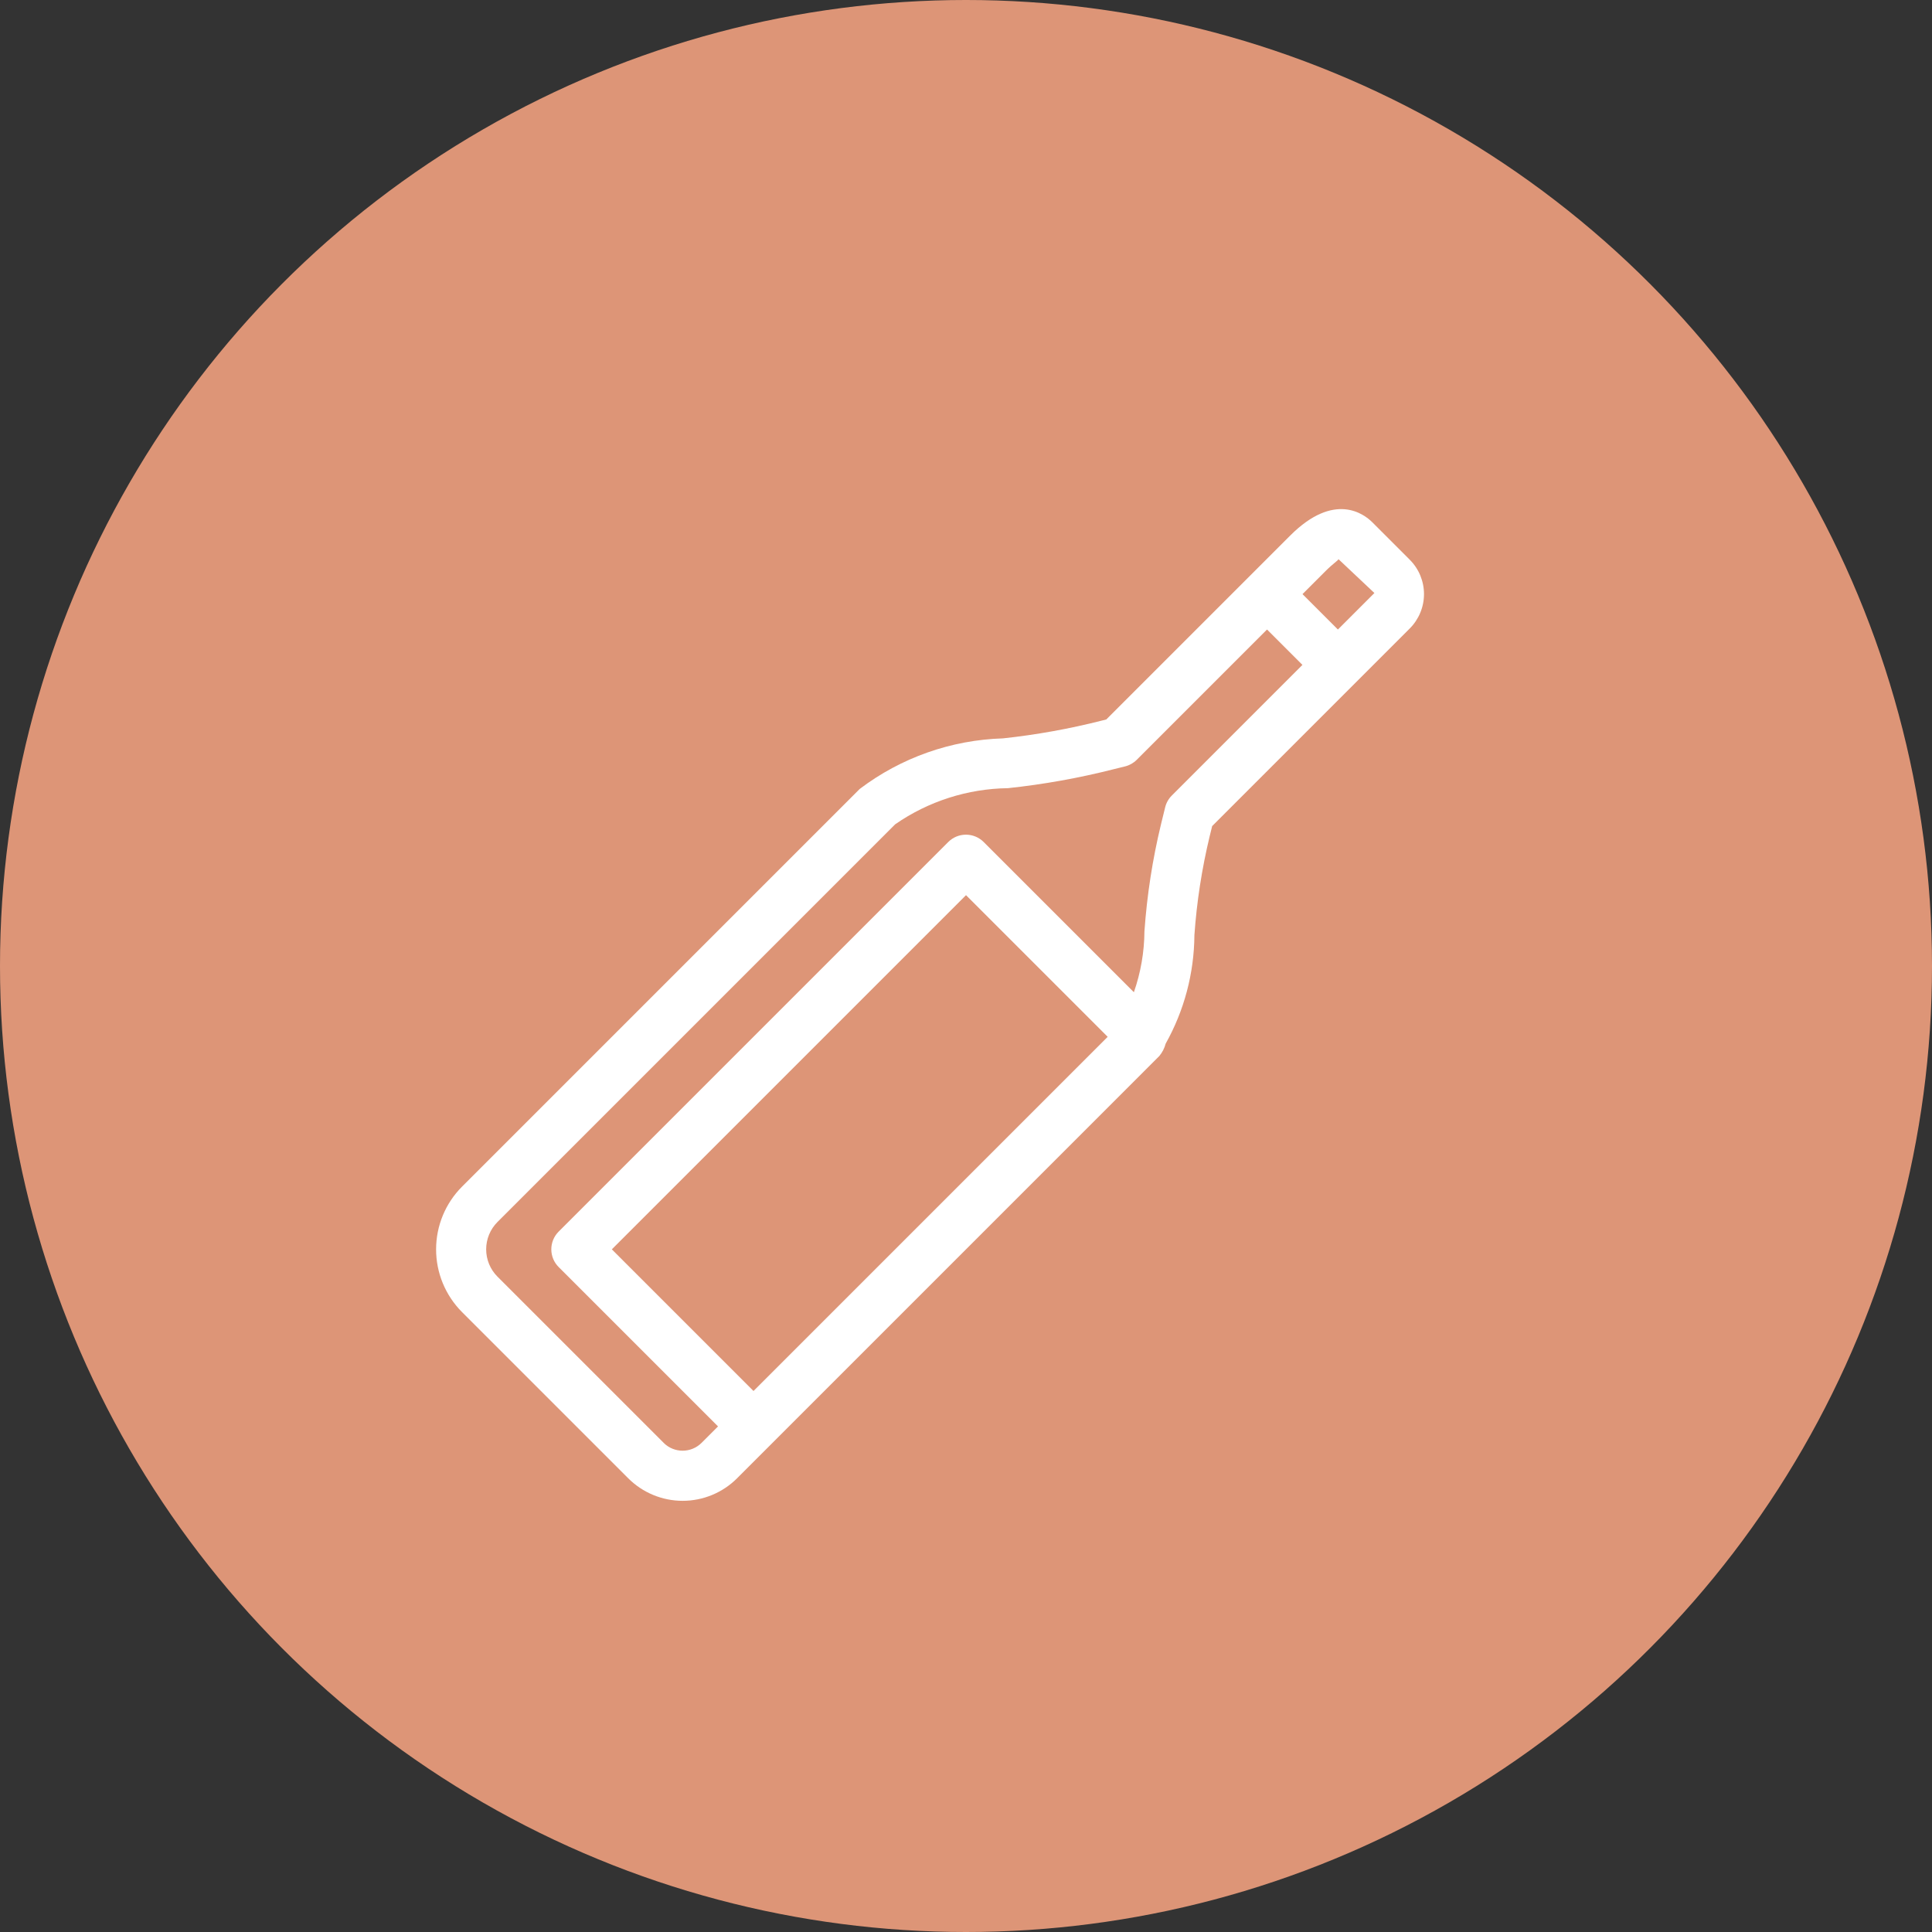
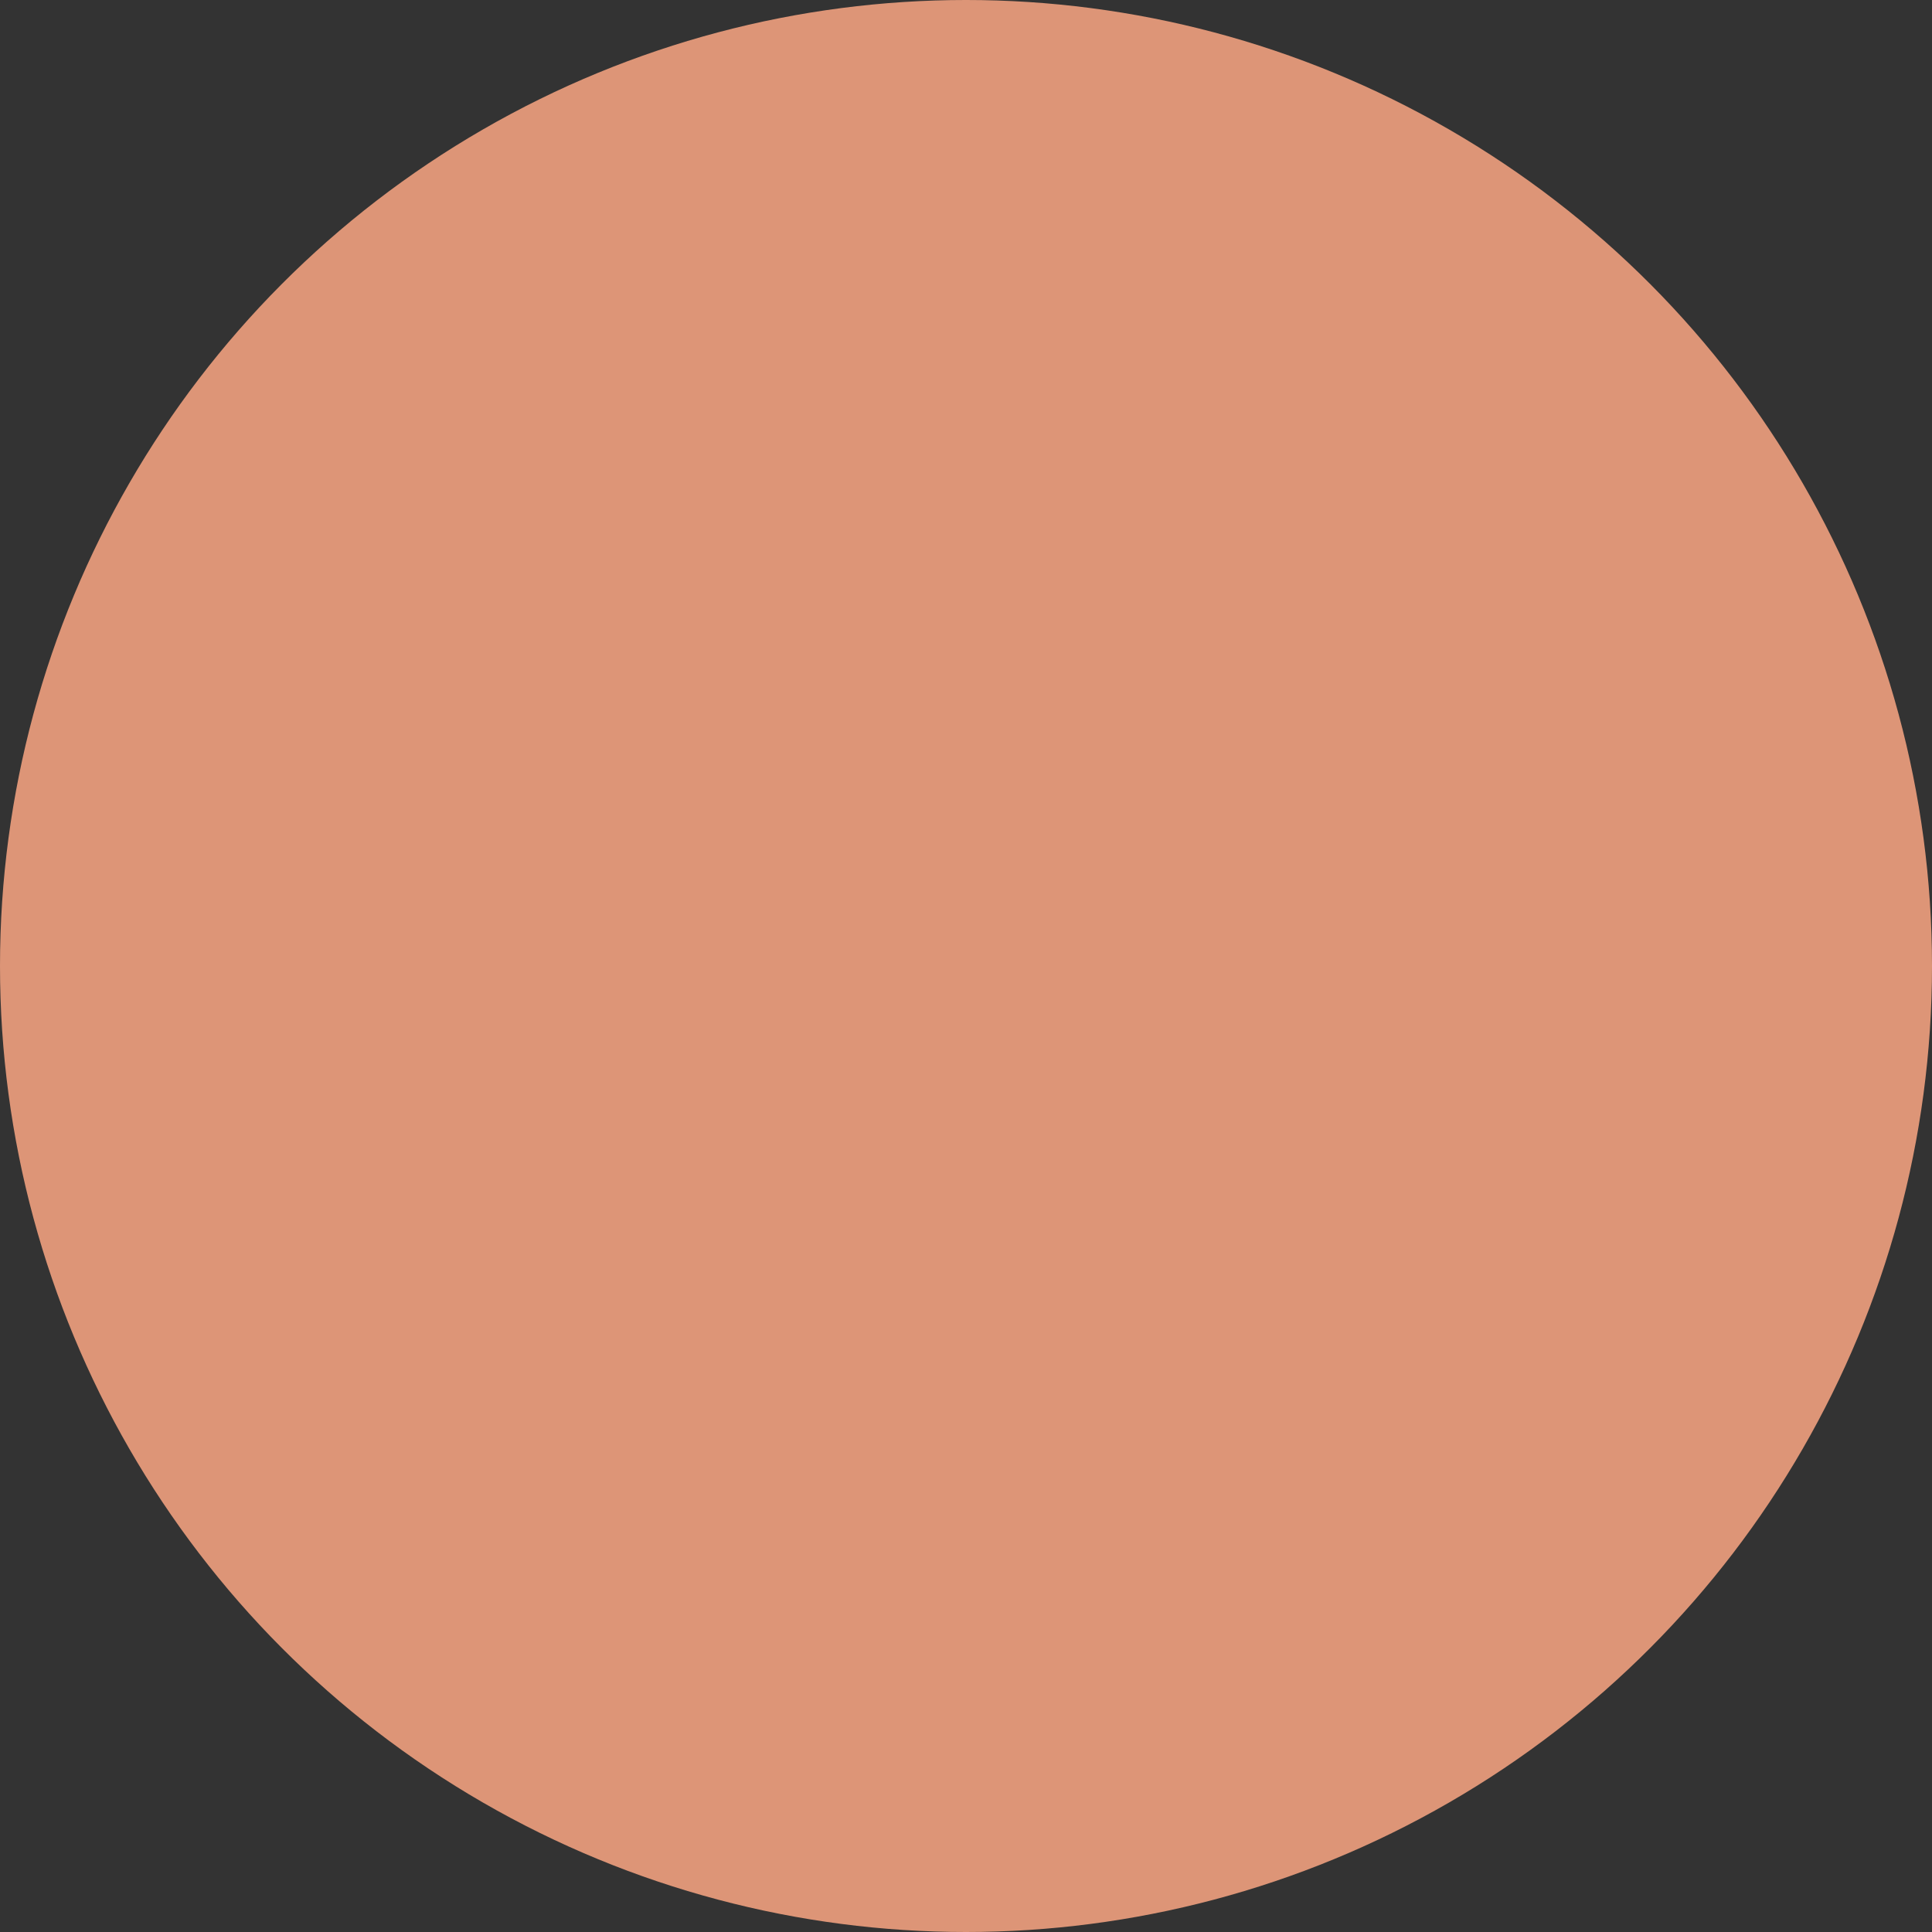
<svg xmlns="http://www.w3.org/2000/svg" id="Calque_1" data-name="Calque 1" viewBox="0 0 1080 1080">
  <rect x="0" y="0" width="1080" height="1080" fill="#333333" stroke="none" />
  <defs>
    <style>
      .cls-1 {
        fill: #fff;
      }

      .cls-2 {
        fill: #dd9577;
      }
    </style>
  </defs>
  <circle class="cls-2" cx="540" cy="540" r="540" />
-   <path class="cls-1" d="m639.35,599.03l8.75-8.75c1.67-2.03,2.86-4.38,3.52-6.88,10.37-18.51,15.91-39.37,16.06-60.64,1.3-18.63,4.16-37.12,8.53-55.28h0s1.4-5.7,1.4-5.7l110.47-110.47c5.08-5.1,7.94-12,7.94-19.2,0-7.2-2.85-14.1-7.94-19.2l-20.99-20.99c-4.51-4.51-21.12-17.28-45.87,7.47l-22.79,22.79s-.02.02-.04.03-.02.02-.03.04l-79.94,79.94-2.46.62c-18.18,4.62-36.66,7.95-55.31,9.95-28.97.89-56.94,10.76-80.05,28.26l-222.33,222.33c-9.28,9.3-14.49,21.91-14.49,35.05,0,13.15,5.21,25.75,14.49,35.06l92.93,92.93h0c8.07,8.06,19.01,12.58,30.4,12.58,11.4,0,22.33-4.52,30.4-12.57l226.98-226.98c.12-.12.24-.25.36-.37Zm-20.15-19.44l-197.99,197.99-79.19-79.19,197.99-197.99,79.19,79.19Zm129.03-267.01l20.07,18.92-20.4,20.4-19.79-19.79,12.93-12.93c4.17-4.17,6.82-5.74,7.2-6.6Zm-377.22,493.99l-92.93-92.93c-4.04-4.05-6.31-9.54-6.31-15.26,0-5.72,2.27-11.21,6.31-15.26l222.33-222.33c18.54-12.87,40.5-19.9,63.06-20.2,19.97-2.12,39.76-5.68,59.22-10.63l6.24-1.54c2.47-.62,4.73-1.89,6.53-3.7h0s72.82-72.82,72.82-72.82l19.79,19.79-73.04,73.04c-1.81,1.8-3.08,4.07-3.69,6.55h0s-2.33,9.49-2.33,9.49c-4.75,19.66-7.84,39.67-9.26,59.84-.08,11.64-2.09,23.13-5.9,34.05l-83.97-83.97c-2.63-2.63-6.19-4.1-9.9-4.1-3.72,0-7.28,1.47-9.9,4.1l-217.79,217.79c-2.63,2.63-4.1,6.18-4.1,9.9,0,3.71,1.47,7.28,4.1,9.9l89.09,89.09-9.19,9.19c-5.86,5.85-15.35,5.85-21.21,0Z" />
</svg>